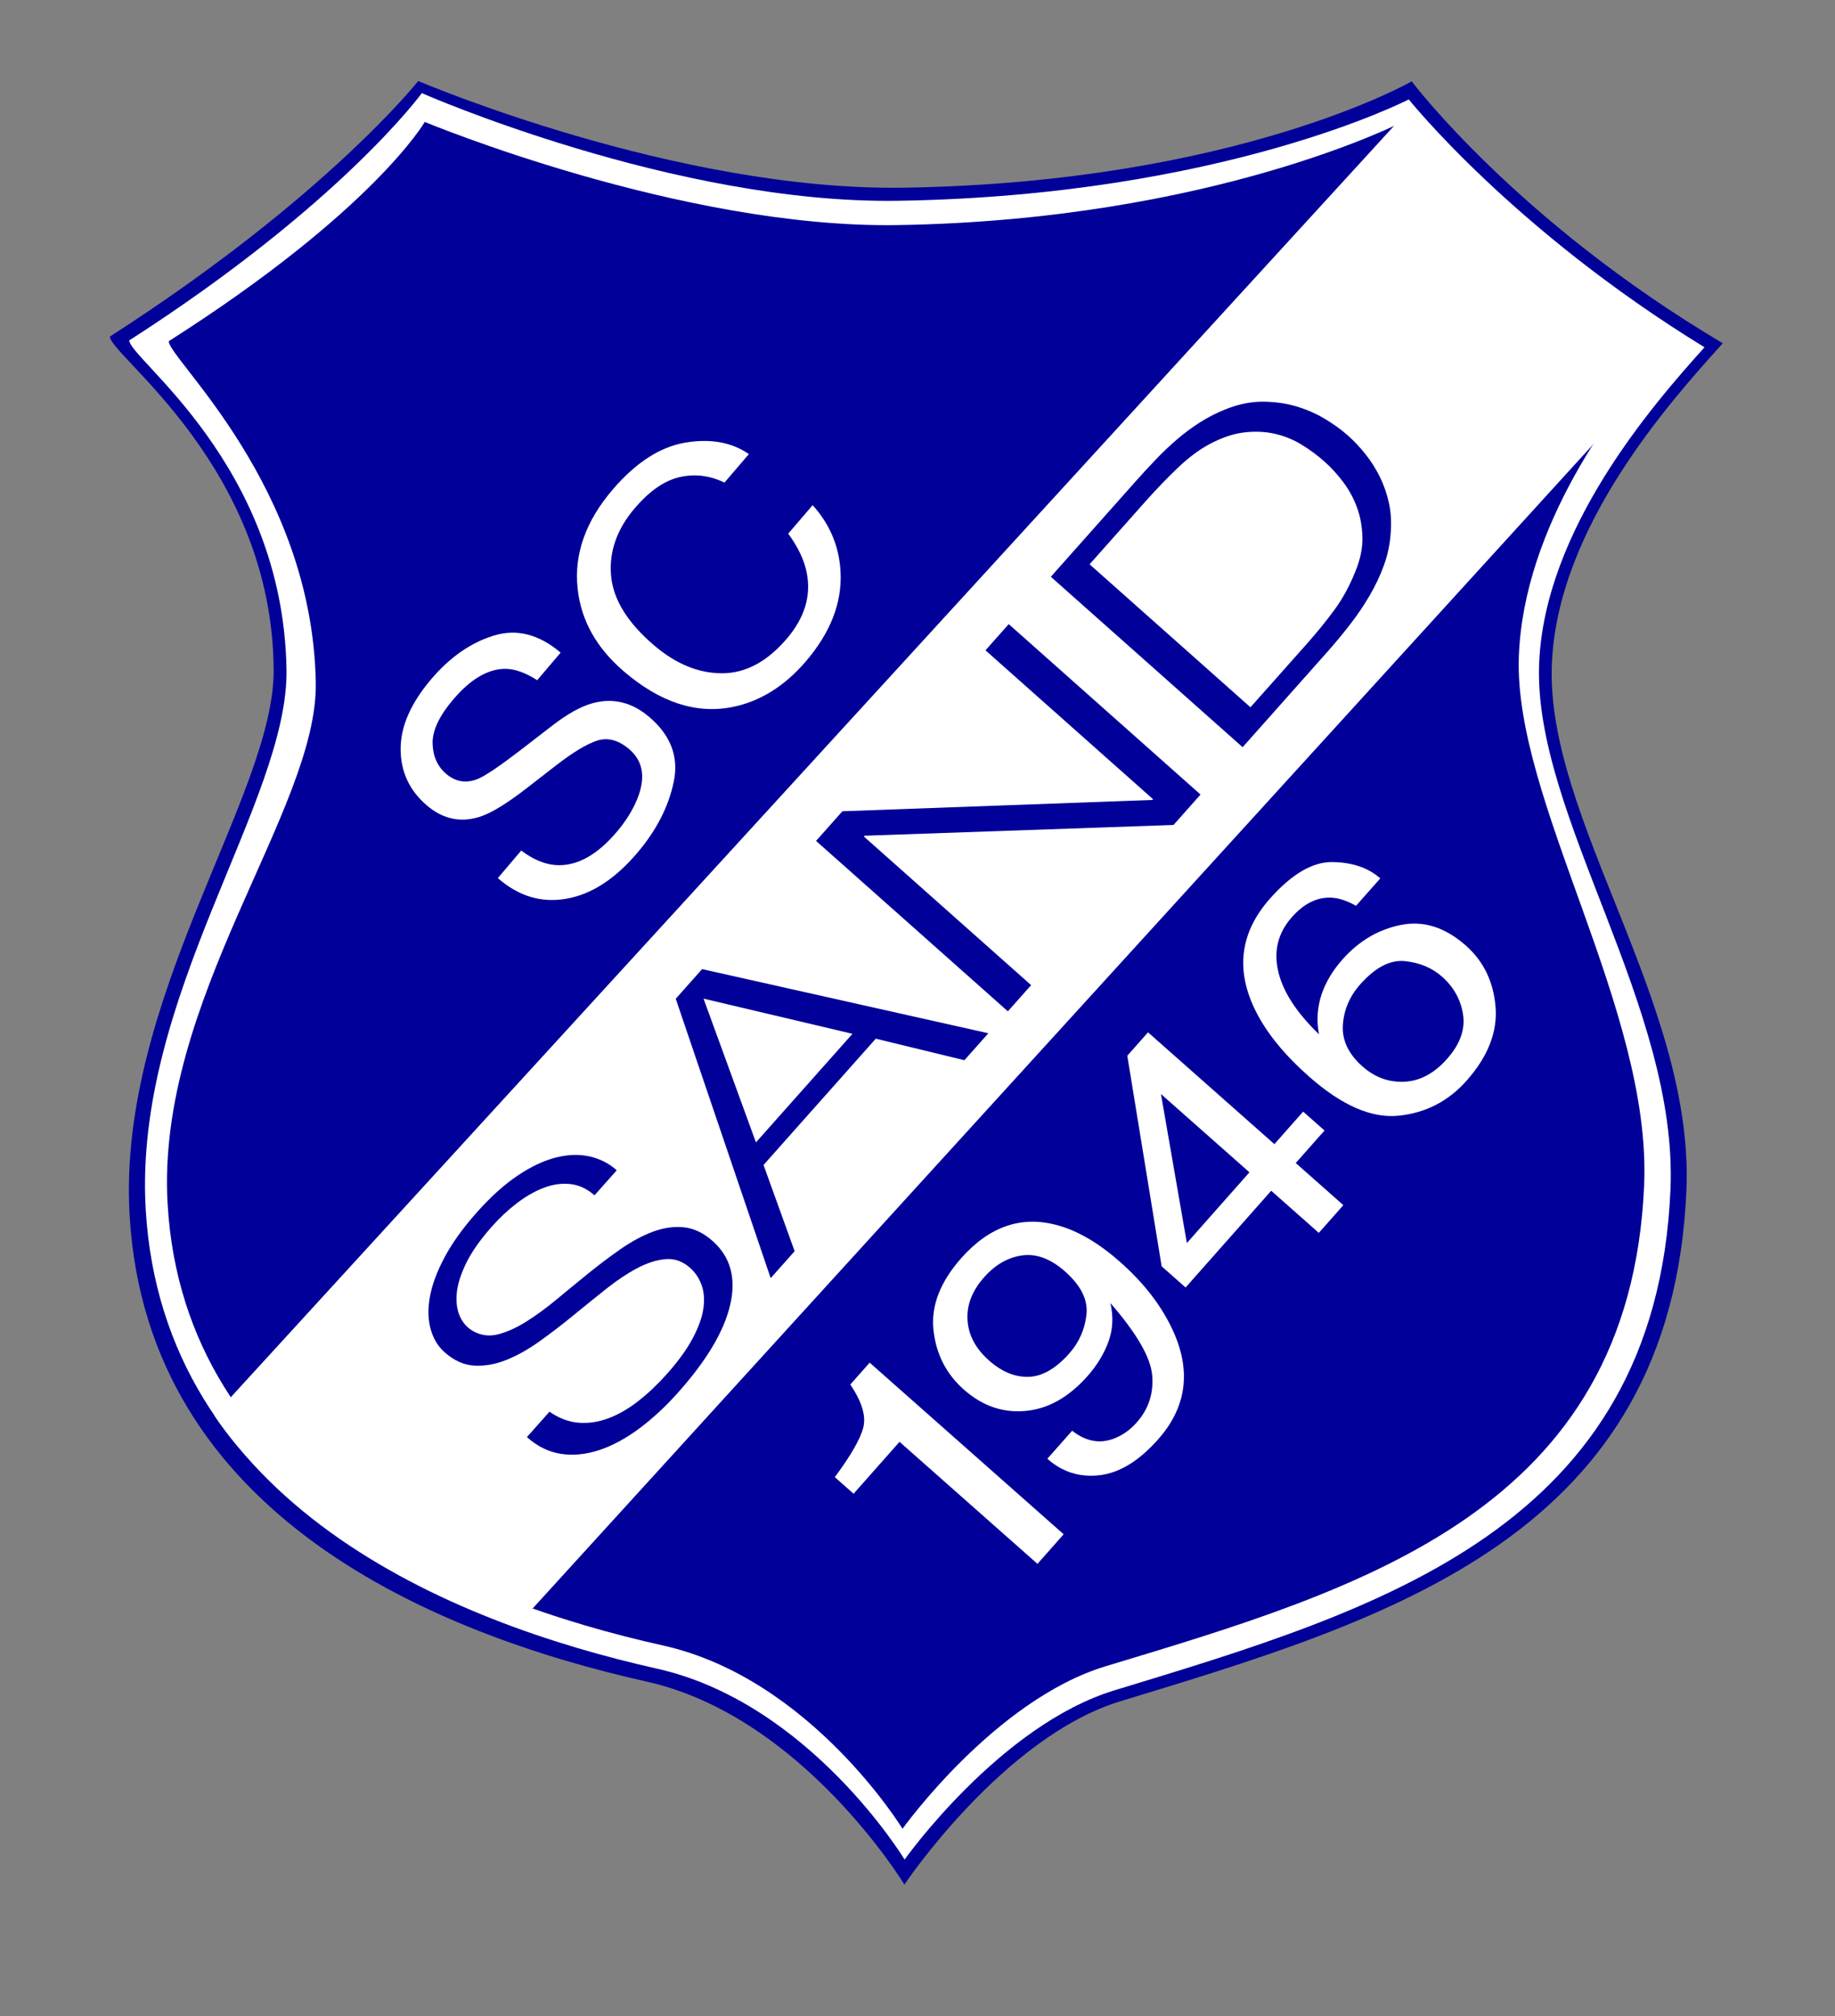
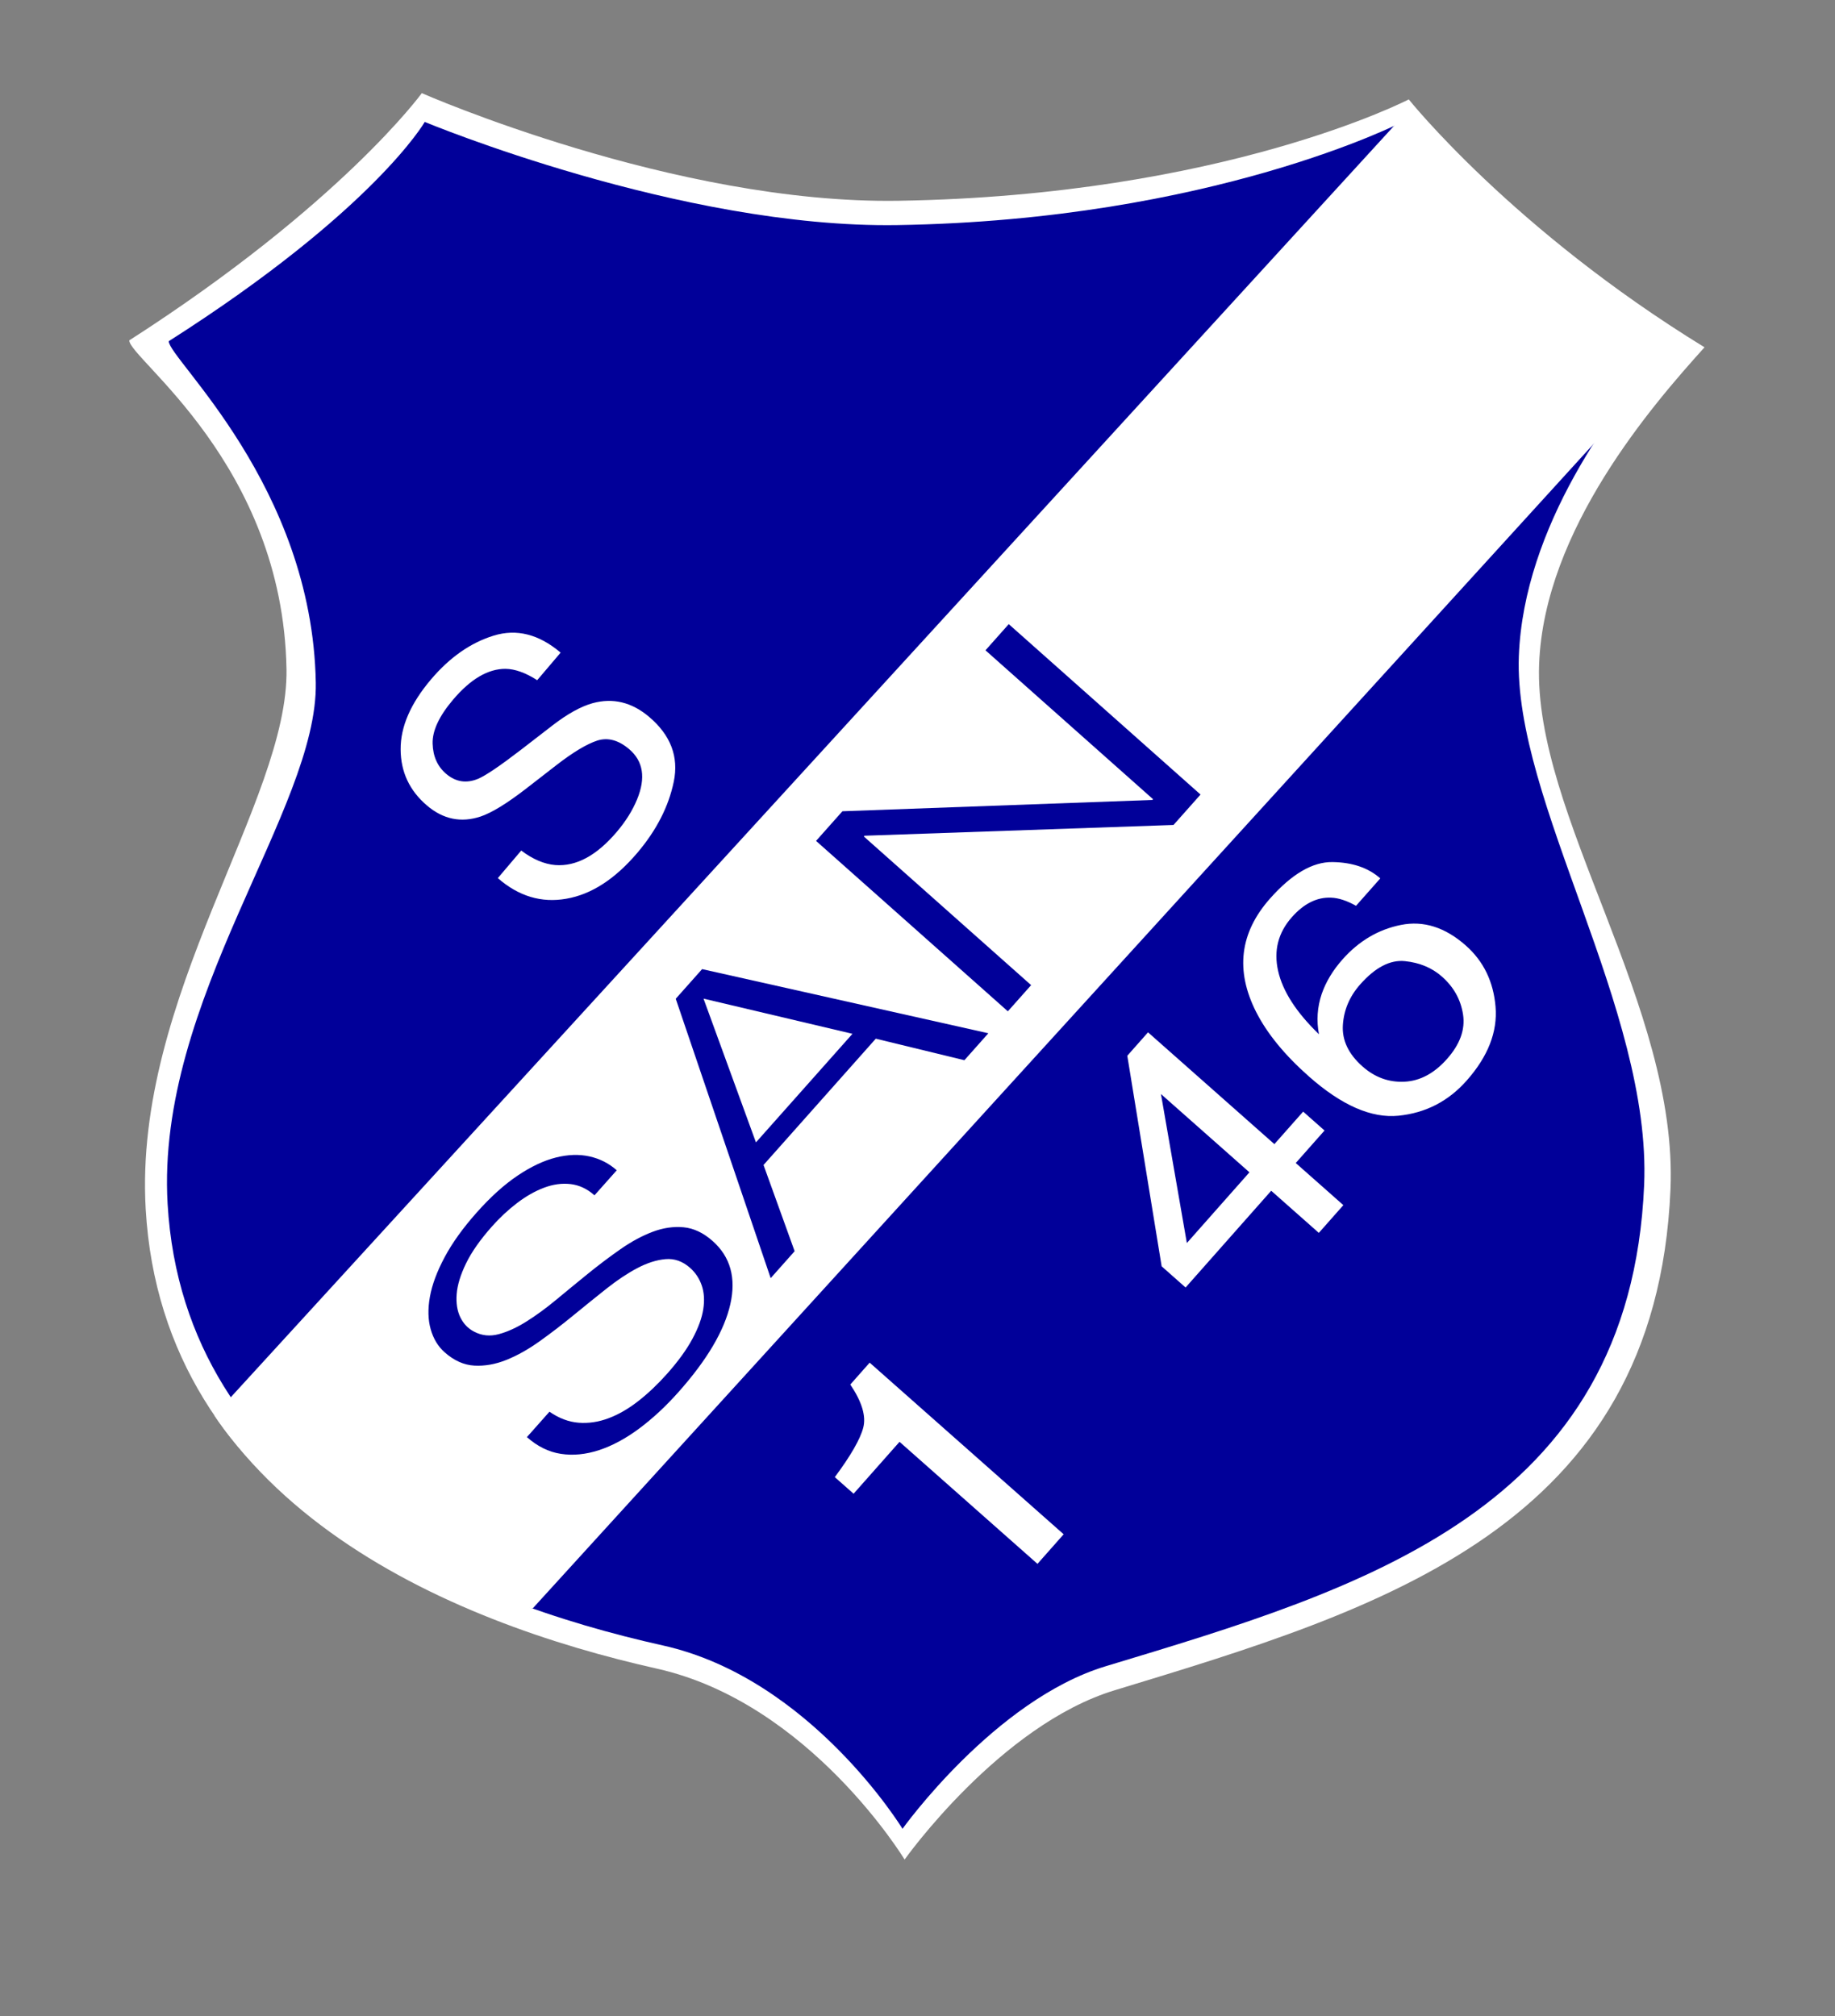
<svg xmlns="http://www.w3.org/2000/svg" version="1.1" id="Ebene_2" x="0px" y="0px" width="262.667px" height="288.667px" viewBox="0 0 262.667 288.667" style="enable-background:new 0 0 262.667 288.667;" xml:space="preserve">
  <rect x="0" y="0" width="262.667" height="288.667" fill="#808080" stroke="none" />
-   <path style="fill:#010099;" d="M15.728,48.183c30.941-19.865,44.138-36.587,44.138-36.587s36.89,15.801,69.589,15.275  c47.48-0.763,72.622-15.223,72.622-15.223s15.054,20.024,44.527,37.495c-7.602,8.435-23.727,26.361-24.47,46.026  c-0.834,22.078,20.409,48.424,19.264,75.25c-2.11,49.431-42.207,61.324-81.028,73.142c-16.767,5.104-30.915,26.244-30.915,26.244  s-14.561-24.054-36.863-29.053c-30.199-6.769-71.54-23.638-74.039-66.753c-1.804-31.115,20.723-60.189,20.618-78.1  C39.001,66.843,15.714,50.866,15.728,48.183z" />
  <path style="fill:#FFFFFF;" d="M18.504,48.731c30.322-19.468,41.876-35.396,41.876-35.396s36.193,15.924,68.238,15.409  c46.53-0.748,73.038-14.514,73.038-14.514S216.54,32.887,243.99,49.72c-7.449,8.267-22.948,26.088-23.676,45.36  c-0.817,21.637,19.925,48.921,18.802,75.211c-2.068,48.442-41.526,60.117-79.571,71.698c-16.432,5.002-30.057,24.234-30.057,24.234  s-13.586-22.431-35.442-27.33c-29.595-6.634-70.741-23.532-73.19-65.785c-1.768-30.493,20.49-58.391,20.154-77.314  C40.489,66.424,18.491,51.36,18.504,48.731z" />
  <path style="fill:#010099;" d="M24.155,48.849c29.363-18.702,36.647-31.393,36.647-31.393s36.619,15.262,67.651,14.768  c45.058-0.718,72.286-14.768,72.286-14.768s10.875,16.649,37.457,32.82c-7.213,7.941-20.079,25.129-20.784,43.643  c-0.791,20.785,19.021,50.489,17.934,75.745c-2.003,46.536-40.212,57.75-77.053,68.876c-15.912,4.805-29.105,23.28-29.105,23.28  s-13.156-21.548-34.32-26.254c-28.658-6.373-68.502-22.606-70.875-63.196c-1.711-29.292,21.535-56.47,21.209-74.648  C44.697,69.506,24.142,51.375,24.155,48.849z" />
-   <path style="fill:#FFFFFF;" d="M200.771,16.679L30.674,202.613c0,0,14.052,22.895,45.576,27.658L239.765,50.756  C228.193,43.679,200.771,16.679,200.771,16.679z" />
+   <path style="fill:#FFFFFF;" d="M200.771,16.679L30.674,202.613c0,0,14.052,22.895,45.576,27.658L239.765,50.756  C228.193,43.679,200.771,16.679,200.771,16.679" />
  <path style="fill:#FFFFFF;" d="M74.611,121.769c1.662,1.249,3.286,1.941,4.872,2.075c2.987,0.228,5.919-1.353,8.796-4.739  c1.289-1.518,2.26-3.072,2.915-4.662c1.265-3.079,0.884-5.479-1.141-7.197c-1.52-1.291-3.036-1.699-4.549-1.226  c-1.513,0.498-3.44,1.653-5.784,3.462l-4.309,3.343c-2.814,2.184-5.025,3.543-6.633,4.077c-2.786,0.918-5.336,0.394-7.651-1.573  c-2.506-2.129-3.766-4.812-3.78-8.053c-0.016-3.241,1.437-6.579,4.354-10.015c2.686-3.162,5.674-5.249,8.963-6.262  c3.289-1.012,6.483-0.201,9.584,2.434l-3.352,3.945c-1.665-1.066-3.177-1.607-4.536-1.625c-2.498-0.008-4.995,1.457-7.492,4.397  c-2.016,2.373-2.997,4.478-2.942,6.312c0.053,1.834,0.702,3.276,1.942,4.33c1.367,1.161,2.887,1.396,4.562,0.708  c1.088-0.46,3.14-1.85,6.156-4.168l4.469-3.454c2.155-1.665,4.075-2.732,5.759-3.202c2.924-0.801,5.626-0.147,8.107,1.959  c3.088,2.623,4.262,5.716,3.523,9.28c-0.74,3.563-2.478,6.957-5.216,10.181c-3.193,3.759-6.578,5.949-10.156,6.57  c-3.566,0.633-6.837-0.351-9.813-2.951L74.611,121.769z" />
-   <path style="fill:#FFFFFF;" d="M98.091,63.368c3.606-0.608,6.642-0.061,9.106,1.643l-3.495,4.078  c-2.108-1.019-4.244-1.28-6.41-0.786c-2.166,0.496-4.299,1.968-6.398,4.417c-2.56,2.986-3.704,6.189-3.432,9.609  s2.316,6.764,6.129,10.033c3.124,2.678,6.368,4.02,9.734,4.027c3.365,0.007,6.457-1.635,9.276-4.925  c2.596-3.028,3.551-6.21,2.862-9.546c-0.357-1.763-1.235-3.602-2.635-5.519l3.495-4.078c2.498,2.767,3.83,5.975,3.997,9.625  c0.208,4.384-1.45,8.633-4.976,12.747c-3.04,3.546-6.53,5.719-10.472,6.521c-5.201,1.045-10.392-0.653-15.573-5.095  c-3.935-3.372-6.14-7.328-6.616-11.869c-0.529-4.92,1.148-9.646,5.03-14.175C91.025,66.214,94.485,63.978,98.091,63.368z" />
  <path style="fill:#010099;" d="M78.654,202.104c1.35,0.938,2.737,1.464,4.161,1.577c1.422,0.114,2.85-0.098,4.282-0.635  c1.432-0.535,2.857-1.357,4.275-2.466c1.417-1.108,2.794-2.416,4.134-3.923c1.567-1.764,2.77-3.424,3.609-4.982  c0.837-1.557,1.356-2.971,1.552-4.243c0.197-1.271,0.125-2.405-0.218-3.401c-0.344-0.995-0.896-1.832-1.659-2.51  c-1.068-0.949-2.242-1.367-3.523-1.257c-1.282,0.111-2.63,0.541-4.046,1.288c-1.416,0.748-2.895,1.735-4.439,2.961  c-1.544,1.227-3.115,2.495-4.712,3.804c-1.596,1.312-3.205,2.546-4.825,3.703c-1.621,1.159-3.209,2.049-4.764,2.673  c-1.556,0.625-3.083,0.896-4.579,0.814c-1.499-0.081-2.92-0.721-4.268-1.918c-0.94-0.836-1.602-1.933-1.986-3.295  c-0.384-1.359-0.421-2.904-0.11-4.636c0.309-1.731,1.012-3.622,2.108-5.674c1.095-2.052,2.623-4.181,4.583-6.386  c1.992-2.241,3.947-4.006,5.866-5.295c1.917-1.287,3.742-2.149,5.471-2.586c1.73-0.436,3.335-0.489,4.817-0.159  c1.481,0.329,2.781,0.991,3.899,1.985l-3.185,3.583c-1.042-0.926-2.182-1.461-3.417-1.606c-1.236-0.145-2.504,0.028-3.803,0.517  c-1.299,0.49-2.586,1.221-3.86,2.194c-1.275,0.973-2.467,2.083-3.577,3.332c-1.698,1.911-2.943,3.684-3.732,5.315  c-0.792,1.632-1.238,3.094-1.338,4.386c-0.101,1.291,0.073,2.4,0.523,3.326c0.45,0.927,1.113,1.615,1.988,2.062  c1.087,0.571,2.255,0.689,3.507,0.354c1.251-0.334,2.572-0.936,3.961-1.808c1.388-0.871,2.819-1.917,4.293-3.141  c1.473-1.223,2.983-2.462,4.531-3.718c1.548-1.254,3.1-2.425,4.655-3.509c1.556-1.085,3.086-1.911,4.593-2.48  c1.506-0.568,2.984-0.784,4.432-0.648c1.448,0.137,2.834,0.792,4.155,1.966c2.543,2.26,3.386,5.278,2.531,9.057  c-0.857,3.777-3.326,7.964-7.409,12.557c-1.829,2.059-3.711,3.805-5.646,5.242c-1.936,1.437-3.851,2.465-5.744,3.085  c-1.894,0.62-3.711,0.796-5.453,0.53c-1.743-0.267-3.363-1.065-4.863-2.398L78.654,202.104z" />
  <polygon style="fill:#010099;" points="110.317,182.985 96.728,142.987 100.5,138.743 141.475,147.927 138.045,151.786   125.362,148.702 109.293,166.783 113.746,179.127 " />
  <polygon style="fill:#FFFFFF;" points="108.208,163.55 122.023,148.005 100.704,142.969 " />
  <polygon style="fill:#010099;" points="123.751,119.646 123.654,119.757 147.598,141.037 144.267,144.785 116.813,120.387   120.585,116.143 164.949,114.525 165.047,114.415 141.063,93.101 144.395,89.353 171.848,113.751 167.978,118.105 " />
-   <path style="fill:#010099;" d="M177.873,106.972L150.42,82.573l12.051-13.561c0.98-1.103,1.962-2.169,2.948-3.201  c0.985-1.031,2.005-2,3.059-2.905c1.055-0.904,2.154-1.72,3.3-2.445c1.145-0.724,2.354-1.344,3.628-1.856  c1.837-0.734,3.606-1.102,5.312-1.1s3.305,0.224,4.799,0.664c1.497,0.442,2.874,1.042,4.134,1.8  c1.261,0.759,2.348,1.544,3.263,2.356c0.915,0.813,1.771,1.721,2.563,2.722c0.793,1.002,1.479,2.088,2.054,3.257  s1.007,2.424,1.295,3.765c0.287,1.341,0.364,2.775,0.235,4.304c-0.105,1.552-0.423,3.062-0.954,4.528  c-0.531,1.469-1.207,2.908-2.027,4.316c-0.82,1.409-1.756,2.797-2.812,4.161c-1.054,1.367-2.169,2.71-3.345,4.033L177.873,106.972z" />
  <path style="fill:#FFFFFF;" d="M178.993,101.257l7.985-8.985c1.502-1.689,2.846-3.341,4.028-4.954  c1.184-1.612,2.181-3.439,2.993-5.479c0.719-1.729,1.059-3.366,1.022-4.913c-0.037-1.545-0.299-2.978-0.786-4.299  c-0.486-1.32-1.148-2.533-1.986-3.64c-0.837-1.105-1.726-2.076-2.666-2.913c-0.991-0.881-2.084-1.687-3.276-2.418  c-1.193-0.73-2.481-1.251-3.866-1.562c-1.385-0.31-2.857-0.368-4.416-0.176s-3.214,0.762-4.963,1.706  c-1.477,0.793-2.997,1.941-4.562,3.444c-1.564,1.505-3.081,3.083-4.55,4.736l-7.985,8.985L178.993,101.257z" />
  <path style="fill:#FFFFFF;" d="M122.185,213.849l-2.688-2.377c2.291-3.085,3.648-5.45,4.073-7.093  c0.424-1.643-0.194-3.698-1.855-6.164l2.771-3.132l27.768,24.57l-3.747,4.235l-19.745-17.471L122.185,213.849z" />
-   <path style="fill:#FFFFFF;" d="M153.469,204.831c2.039,1.594,4.123,1.932,6.256,1.013c1.104-0.464,2.106-1.203,3.004-2.218  c1.678-1.897,2.412-4.131,2.2-6.705c-0.211-2.572-2.206-6.027-5.981-10.366c0.452,1.974,0.353,3.832-0.3,5.576  c-0.65,1.744-1.641,3.365-2.967,4.865c-2.693,3.044-5.66,4.712-8.9,5.003c-3.241,0.292-6.178-0.728-8.81-3.057  c-2.528-2.237-3.979-5.08-4.351-8.529c-0.371-3.447,0.953-6.877,3.971-10.289c4.072-4.602,8.711-6.159,13.919-4.672  c2.87,0.809,5.815,2.55,8.838,5.225c3.412,3.019,5.92,6.274,7.526,9.766c2.681,5.806,1.984,11.01-2.087,15.612  c-2.732,3.088-5.521,4.802-8.367,5.141c-2.847,0.339-5.347-0.444-7.502-2.352L153.469,204.831z" />
  <path style="fill:#010099;" d="M155.517,188.219c0.237-2.11-0.784-4.173-3.065-6.192c-2.048-1.812-4.091-2.578-6.13-2.297  c-2.039,0.28-3.858,1.325-5.458,3.133c-1.717,1.941-2.507,3.989-2.369,6.143c0.139,2.154,1.167,4.081,3.086,5.778  c1.814,1.605,3.699,2.382,5.653,2.328c1.954-0.053,3.899-1.175,5.838-3.367C154.464,192.171,155.279,190.329,155.517,188.219z" />
  <polygon style="fill:#FFFFFF;" points="188.78,176.504 181.964,170.473 169.708,184.324 166.282,181.292 161.364,151.145   164.331,147.792 182.419,163.798 186.537,159.144 189.595,161.849 185.478,166.503 192.292,172.534 " />
  <polygon style="fill:#010099;" points="178.848,167.834 166.183,156.628 169.89,177.958 " />
  <path style="fill:#FFFFFF;" d="M190.739,123.417c2.846,0.041,5.125,0.819,6.839,2.336l-3.474,3.926  c-1.312-0.741-2.507-1.13-3.585-1.167c-2.015-0.078-3.88,0.853-5.598,2.793c-1.965,2.221-2.621,4.786-1.968,7.697  c0.654,2.912,2.602,5.934,5.848,9.067c-0.375-1.956-0.242-3.884,0.396-5.784c0.6-1.724,1.588-3.365,2.968-4.924  c2.342-2.647,5.132-4.294,8.367-4.944c3.236-0.649,6.335,0.335,9.294,2.954c2.531,2.24,3.949,5.159,4.25,8.754  c0.301,3.597-1.077,7.122-4.135,10.577c-2.615,2.956-5.861,4.631-9.741,5.026c-3.879,0.396-8.161-1.48-12.849-5.627  c-3.465-3.067-5.984-6.146-7.552-9.239c-2.995-5.927-2.333-11.331,1.987-16.213C184.91,125.121,187.894,123.376,190.739,123.417z" />
  <path style="fill:#010099;" d="M209.427,145.26c-0.322-2.133-1.327-3.946-3.015-5.439c-1.428-1.264-3.198-2.004-5.309-2.221  c-2.112-0.216-4.247,0.896-6.407,3.337c-1.509,1.706-2.334,3.644-2.473,5.815c-0.138,2.171,0.799,4.146,2.811,5.927  c1.766,1.562,3.766,2.29,6.001,2.183c2.235-0.106,4.27-1.196,6.104-3.27C208.986,149.505,209.749,147.395,209.427,145.26z" />
</svg>